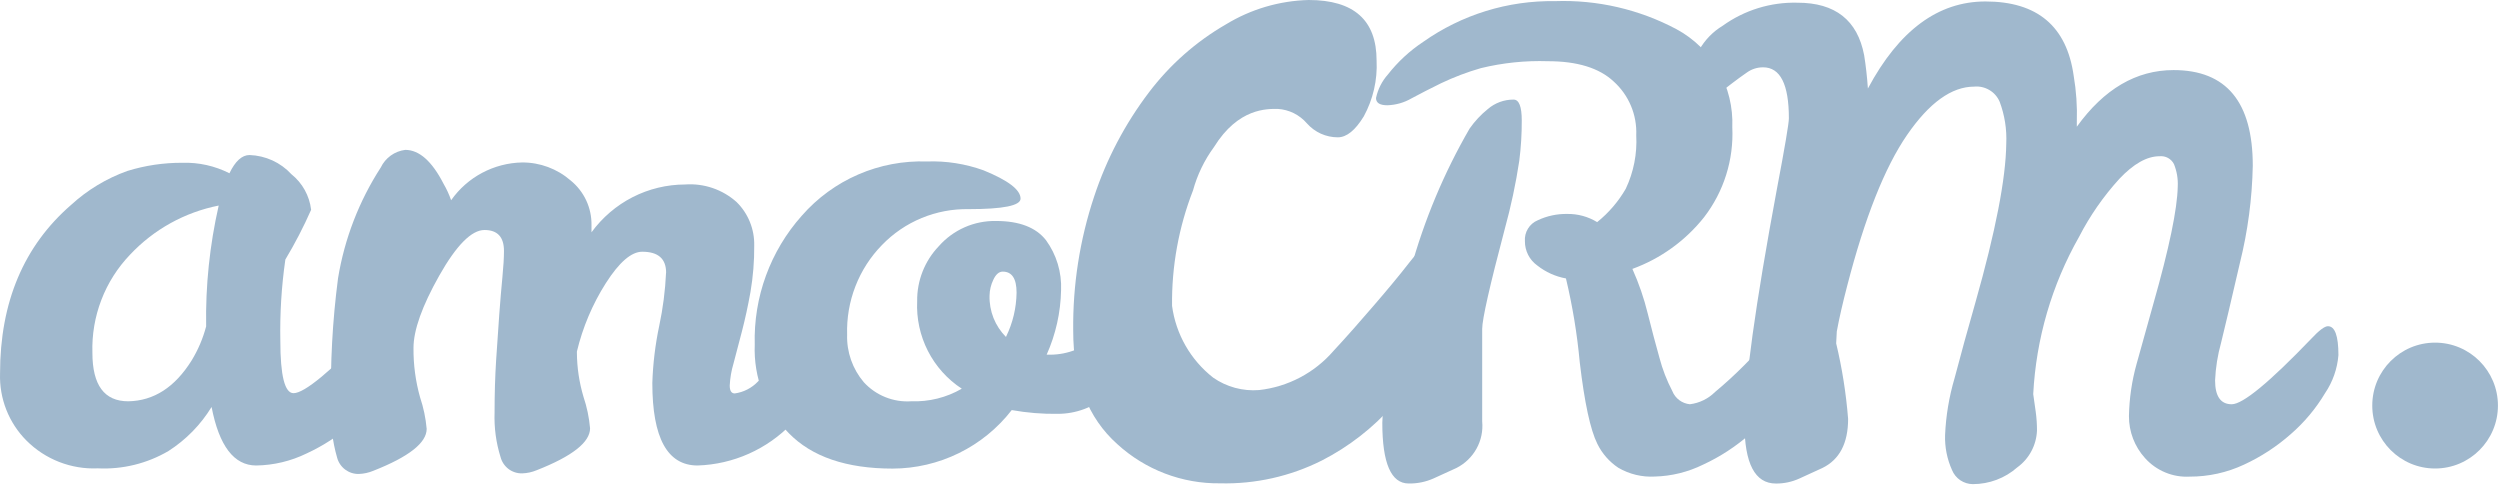
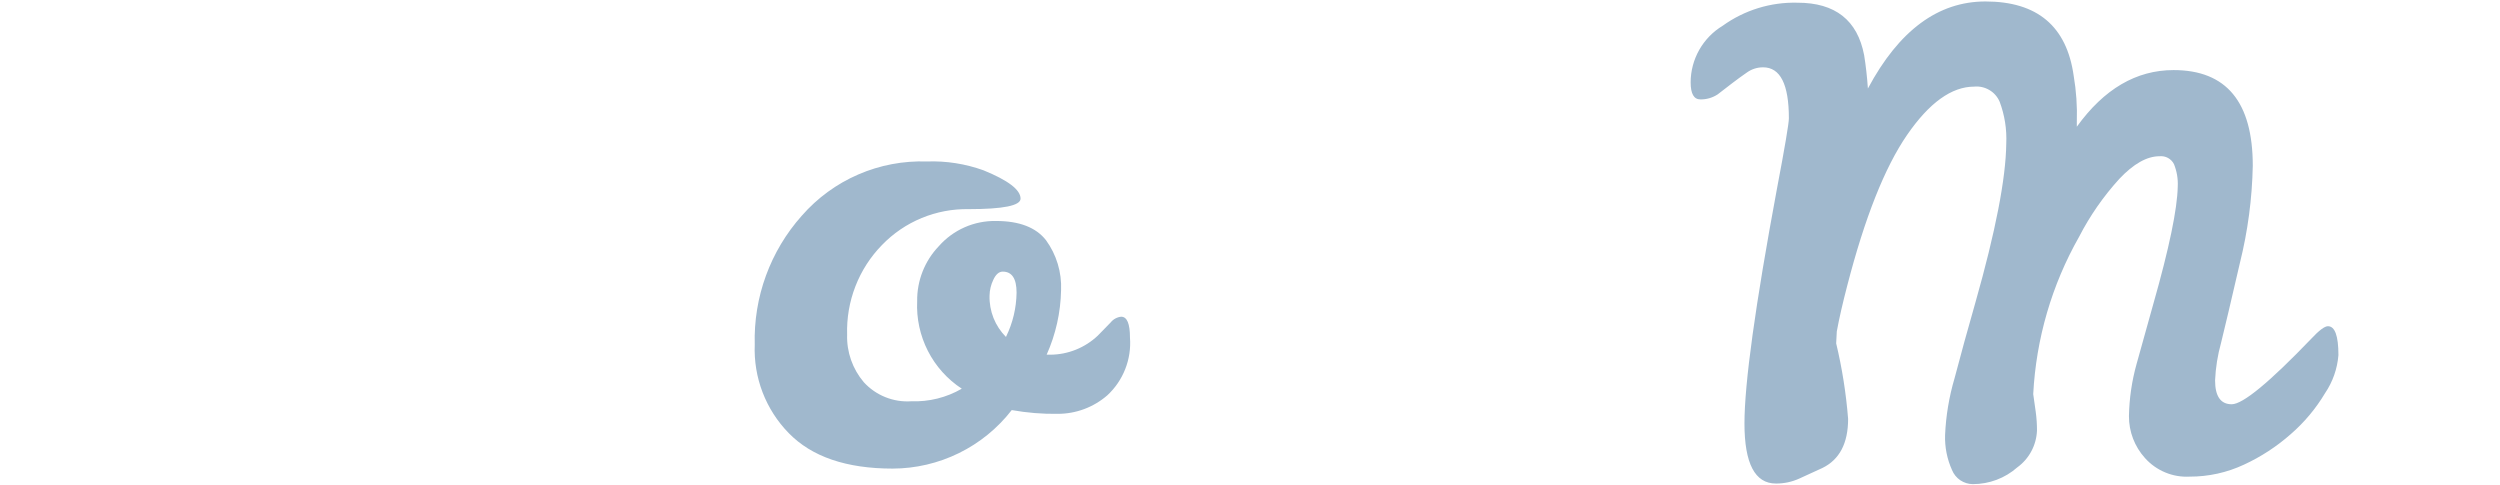
<svg xmlns="http://www.w3.org/2000/svg" viewBox="0 0 243.788 47.248" fill="none">
-   <path d="M37.934 30.683C38.668 30.683 39.038 31.622 39.038 33.504C38.956 34.842 38.529 36.136 37.792 37.259C36.896 38.756 35.77 40.103 34.451 41.248C33.081 42.457 31.544 43.46 29.886 44.225C28.358 44.969 26.685 45.367 24.983 45.393C22.819 45.393 21.367 43.491 20.633 39.686C19.573 41.419 18.134 42.887 16.426 43.982C14.341 45.203 11.946 45.791 9.533 45.671C8.248 45.728 6.967 45.513 5.771 45.048C4.572 44.58 3.487 43.871 2.579 42.96C1.728 42.106 1.061 41.087 0.618 39.964C0.175 38.838 -0.034 37.636 0.004 36.43C0.004 29.474 2.314 23.992 6.929 19.984C8.52 18.525 10.384 17.399 12.415 16.672C14.151 16.134 15.958 15.865 17.777 15.874C19.371 15.824 20.95 16.175 22.373 16.896C22.946 15.71 23.597 15.118 24.334 15.118C25.106 15.144 25.862 15.324 26.565 15.643C27.267 15.966 27.897 16.422 28.419 16.991C29.491 17.848 30.181 19.095 30.339 20.458C29.605 22.125 28.763 23.745 27.827 25.308C27.45 27.93 27.286 30.575 27.337 33.226C27.337 36.636 27.767 38.341 28.624 38.341C29.687 38.341 32.259 36.212 36.346 31.957C37.08 31.113 37.611 30.689 37.94 30.689L37.934 30.683ZM9.011 34.406C9.011 37.557 10.175 39.132 12.503 39.132C14.996 39.091 17.059 37.762 18.691 35.143C19.32 34.112 19.795 32.995 20.102 31.828C20.035 27.864 20.447 23.91 21.326 20.044C18.017 20.699 14.996 22.372 12.687 24.83C11.469 26.102 10.513 27.601 9.884 29.246C9.251 30.891 8.957 32.644 9.011 34.406Z" fill="#A0B8CD" />
-   <path d="M64.956 26.592C64.956 25.228 64.181 24.548 62.628 24.548C61.565 24.548 60.382 25.57 59.075 27.617C57.775 29.663 56.823 31.916 56.257 34.276V34.399C56.266 35.854 56.485 37.3 56.899 38.695C57.234 39.688 57.449 40.72 57.541 41.763C57.541 43.127 55.805 44.49 52.334 45.854C51.885 46.041 51.41 46.145 50.923 46.161C50.442 46.173 49.971 46.022 49.588 45.734C49.206 45.443 48.93 45.031 48.81 44.566C48.373 43.168 48.177 41.704 48.228 40.239C48.228 38.417 48.279 36.712 48.38 35.123C48.481 33.535 48.586 32.042 48.687 30.644C48.788 29.281 48.892 28.072 48.993 27.022C49.095 25.972 49.145 25.124 49.145 24.475C49.145 23.112 48.513 22.429 47.247 22.429C45.982 22.429 44.511 23.912 42.834 26.876C41.161 29.844 40.322 32.194 40.322 33.934C40.307 35.563 40.525 37.186 40.965 38.752C41.3 39.745 41.515 40.777 41.607 41.82C41.607 43.184 39.87 44.547 36.4 45.911C35.951 46.097 35.476 46.202 34.989 46.218C34.508 46.23 34.04 46.075 33.654 45.787C33.271 45.499 32.996 45.088 32.873 44.623C32.414 43.029 32.218 41.371 32.291 39.714C32.193 35.509 32.417 31.302 32.964 27.133C33.594 23.283 35.014 19.607 37.131 16.333C37.352 15.868 37.688 15.469 38.105 15.168C38.523 14.868 39.01 14.678 39.519 14.615C40.879 14.615 42.126 15.719 43.258 17.93C43.552 18.436 43.799 18.971 43.992 19.525C44.777 18.408 45.811 17.494 47.016 16.855C48.219 16.216 49.557 15.868 50.917 15.842C52.651 15.833 54.327 16.456 55.637 17.592C56.288 18.117 56.814 18.787 57.168 19.547C57.522 20.309 57.696 21.138 57.68 21.979V22.653C58.731 21.214 60.104 20.037 61.688 19.227C63.273 18.417 65.029 17.993 66.81 17.99C67.721 17.924 68.632 18.044 69.496 18.338C70.359 18.632 71.153 19.097 71.834 19.708C72.394 20.258 72.833 20.92 73.127 21.647C73.422 22.375 73.564 23.156 73.548 23.941C73.561 25.462 73.437 26.984 73.181 28.484C72.938 29.847 72.659 31.115 72.356 32.289C72.049 33.463 71.774 34.516 71.527 35.449C71.318 36.148 71.195 36.87 71.16 37.597C71.16 38.107 71.324 38.366 71.65 38.366C72.517 38.246 73.317 37.835 73.918 37.199C74.817 36.42 75.715 35.573 76.614 34.652L79.097 32.106C79.881 31.308 80.407 30.91 80.679 30.91C81.251 30.91 81.536 31.59 81.536 32.957C81.536 35.819 80.097 38.603 77.215 41.302C74.801 43.813 71.501 45.284 68.025 45.392C65.083 45.392 63.612 42.713 63.612 37.354C63.672 35.475 63.897 33.605 64.286 31.767C64.649 30.065 64.871 28.332 64.95 26.592H64.956Z" fill="#A0B8CD" />
  <path d="M98.66 39.989C97.284 41.76 95.525 43.196 93.513 44.183C91.501 45.173 89.289 45.689 87.05 45.695C82.536 45.695 79.157 44.541 76.908 42.228C75.797 41.093 74.934 39.742 74.364 38.261C73.795 36.778 73.536 35.196 73.599 33.608C73.469 28.98 75.114 24.478 78.195 21.027C79.711 19.296 81.59 17.923 83.7 17.012C85.81 16.098 88.094 15.668 90.39 15.747C92.266 15.677 94.139 15.972 95.904 16.607C98.315 17.588 99.52 18.509 99.52 19.369C99.52 20.052 97.834 20.394 94.465 20.394C92.89 20.366 91.33 20.66 89.875 21.261C88.42 21.862 87.104 22.757 86.009 23.89C84.883 25.041 84 26.411 83.418 27.914C82.833 29.416 82.558 31.023 82.608 32.633C82.555 34.326 83.137 35.981 84.231 37.268C84.813 37.907 85.531 38.404 86.332 38.726C87.132 39.049 87.996 39.188 88.856 39.131C90.583 39.194 92.292 38.771 93.788 37.904C92.383 36.983 91.245 35.715 90.482 34.218C89.72 32.722 89.359 31.052 89.438 29.375C89.41 27.376 90.169 25.446 91.551 24.004C92.247 23.213 93.108 22.586 94.07 22.162C95.031 21.739 96.075 21.53 97.129 21.549C99.394 21.549 101.02 22.172 102 23.422C103.028 24.836 103.544 26.553 103.471 28.299C103.43 30.47 102.949 32.611 102.064 34.588H102.431C104.151 34.576 105.803 33.912 107.056 32.725C107.546 32.235 107.966 31.805 108.311 31.438C108.435 31.283 108.59 31.153 108.767 31.058C108.941 30.963 109.134 30.903 109.333 30.884C109.906 30.884 110.19 31.567 110.19 32.931C110.269 33.971 110.111 35.019 109.728 35.99C109.346 36.961 108.751 37.837 107.985 38.546C106.644 39.713 104.93 40.355 103.155 40.355C101.649 40.378 100.143 40.254 98.66 39.989ZM98.109 32.829C98.764 31.491 99.112 30.024 99.131 28.534C99.131 27.17 98.682 26.487 97.783 26.487C97.416 26.487 97.11 26.753 96.863 27.284C96.632 27.762 96.505 28.287 96.496 28.818C96.474 29.568 96.607 30.315 96.882 31.011C97.16 31.706 97.578 32.339 98.106 32.867V32.826L98.109 32.829Z" fill="#A0B8CD" />
-   <path d="M237.459 45.686C240.844 45.686 243.587 42.937 243.587 39.549C243.587 36.161 240.844 33.412 237.459 33.412C234.074 33.412 231.332 36.158 231.332 39.549C231.332 42.94 234.074 45.686 237.459 45.686Z" fill="#A0B8CD" />
-   <path d="M174.253 31.805C174.934 31.805 175.275 32.745 175.275 34.627C175.174 35.956 174.731 37.237 173.988 38.341C173.092 39.84 171.966 41.185 170.647 42.33C169.277 43.538 167.74 44.541 166.082 45.307C164.611 46.031 163.004 46.43 161.362 46.471C160.119 46.541 158.882 46.24 157.81 45.614C156.933 45.032 156.228 44.225 155.766 43.282C155.086 41.919 154.514 39.271 154.051 35.336C153.798 32.58 153.346 29.844 152.704 27.152C151.685 26.968 150.73 26.535 149.917 25.896C149.541 25.627 149.23 25.273 149.019 24.858C148.807 24.444 148.699 23.985 148.702 23.523C148.671 23.093 148.772 22.663 149 22.296C149.224 21.929 149.56 21.641 149.958 21.477C150.86 21.053 151.843 20.844 152.837 20.863C153.862 20.847 154.871 21.125 155.747 21.66C156.87 20.758 157.816 19.654 158.537 18.408C159.306 16.782 159.657 14.988 159.559 13.191C159.6 12.208 159.426 11.227 159.043 10.319C158.661 9.411 158.085 8.601 157.354 7.943C155.943 6.627 153.808 5.969 150.942 5.969C148.747 5.897 146.551 6.124 144.416 6.643C143.081 7.026 141.781 7.519 140.525 8.117C139.443 8.649 138.484 9.139 137.646 9.591C136.928 10.009 136.118 10.24 135.286 10.265C134.552 10.265 134.182 10.031 134.182 9.56C134.362 8.703 134.764 7.909 135.346 7.257C136.314 6.023 137.472 4.951 138.778 4.087C142.54 1.43 147.045 0.038 151.647 0.111C155.76 -0.032 159.837 0.911 163.472 2.841C165.187 3.764 166.607 5.15 167.572 6.842C168.537 8.535 169.005 10.468 168.926 12.413C169.078 15.574 168.101 18.686 166.168 21.189C164.349 23.479 161.929 25.222 159.183 26.222C159.812 27.626 160.318 29.085 160.682 30.581C161.071 32.134 161.448 33.567 161.818 34.877C162.112 36.006 162.536 37.098 163.074 38.129C163.213 38.483 163.447 38.79 163.751 39.018C164.054 39.246 164.415 39.385 164.791 39.42C165.718 39.306 166.582 38.885 167.243 38.224C168.205 37.427 169.154 36.557 170.094 35.614C171.033 34.674 171.871 33.804 172.605 33.007C173.38 32.21 173.934 31.812 174.26 31.812L174.253 31.805ZM147.598 9.712C148.13 9.712 148.395 10.395 148.395 11.758C148.399 13.071 148.319 14.384 148.152 15.687C147.813 17.924 147.342 20.135 146.741 22.315C145.27 27.879 144.536 31.131 144.536 32.071V41.093C144.624 42.017 144.432 42.944 143.982 43.753C143.533 44.563 142.85 45.218 142.024 45.636L139.788 46.657C139.025 46.996 138.199 47.164 137.368 47.148C135.653 47.148 134.796 45.174 134.796 41.226C134.998 36.139 135.925 31.106 137.554 26.282C138.877 21.47 140.812 16.852 143.312 12.533C143.812 11.819 144.409 11.18 145.089 10.632C145.789 10.031 146.681 9.705 147.601 9.712H147.598Z" fill="#A0B8CD" />
  <path d="M227.01 31.81C227.69 31.81 228.032 32.752 228.032 34.631C227.924 35.963 227.475 37.241 226.725 38.345C225.83 39.845 224.704 41.189 223.385 42.334C222.015 43.543 220.478 44.546 218.82 45.311C217.162 46.086 215.349 46.485 213.521 46.478C212.708 46.523 211.892 46.383 211.139 46.067C210.386 45.754 209.712 45.276 209.168 44.666C208.153 43.546 207.596 42.087 207.605 40.576C207.637 38.864 207.884 37.162 208.343 35.514C208.861 33.66 209.402 31.708 209.975 29.661C211.528 24.208 212.322 20.383 212.363 18.185C212.401 17.441 212.275 16.698 211.996 16.005C211.866 15.749 211.664 15.54 211.411 15.401C211.161 15.265 210.873 15.208 210.585 15.236C209.361 15.236 208.052 15.973 206.666 17.444C205.116 19.146 203.797 21.044 202.743 23.091C200.079 27.786 198.549 33.04 198.27 38.434L198.514 40.152C198.596 40.762 198.64 41.376 198.637 41.993C198.606 42.698 198.419 43.388 198.083 44.011C197.751 44.631 197.28 45.169 196.707 45.583C195.515 46.633 193.977 47.209 192.389 47.209C191.95 47.209 191.522 47.076 191.159 46.833C190.795 46.586 190.513 46.238 190.349 45.83C189.868 44.761 189.637 43.597 189.675 42.423C189.757 40.55 190.064 38.696 190.595 36.899C191.209 34.568 191.889 32.091 192.639 29.475C194.6 22.56 195.6 17.406 195.641 14.009C195.705 12.617 195.486 11.225 194.996 9.918C194.79 9.441 194.442 9.042 193.996 8.78C193.55 8.514 193.031 8.397 192.516 8.447C190.311 8.447 188.125 10.023 185.958 13.174C183.794 16.324 181.852 21.212 180.137 27.843C179.688 29.56 179.346 31.054 179.115 32.322L179.055 33.486C179.634 35.906 180.023 38.37 180.219 40.851C180.219 43.223 179.381 44.821 177.708 45.637L175.471 46.662C174.75 46.991 173.965 47.159 173.175 47.152C171.134 47.152 170.112 45.2 170.112 41.29C170.112 37.38 171.169 29.756 173.279 18.409C174.057 14.319 174.443 12.025 174.443 11.535C174.443 8.22 173.605 6.565 171.931 6.565C171.371 6.562 170.827 6.733 170.369 7.056C169.897 7.381 169.429 7.723 168.958 8.081C168.489 8.435 168.002 8.811 167.499 9.204C166.999 9.533 166.411 9.703 165.813 9.694C165.181 9.694 164.864 9.14 164.864 8.036C164.864 6.923 165.155 5.831 165.702 4.863C166.25 3.895 167.037 3.085 167.986 2.513C170.109 0.985 172.675 0.194 175.288 0.264C178.964 0.264 181.13 1.969 181.782 5.379C181.947 6.401 182.07 7.486 182.149 8.631C185.173 2.972 188.992 0.143 193.607 0.143C198.665 0.143 201.535 2.557 202.215 7.385C202.468 8.865 202.569 10.365 202.522 11.867V12.357C205.176 8.675 208.32 6.834 211.958 6.834C217.105 6.834 219.68 9.944 219.68 16.163C219.617 19.361 219.196 22.541 218.424 25.644C217.586 29.266 216.976 31.863 216.586 33.439C216.254 34.631 216.058 35.856 216.004 37.089C216.004 38.642 216.545 39.421 217.627 39.421C218.709 39.421 221.294 37.292 225.378 33.037C226.14 32.218 226.687 31.81 227.013 31.81H227.01Z" fill="#A0B8CD" />
-   <path d="M139.734 23.656C140.756 23.656 141.287 24.678 141.287 26.611C141.233 28.8 140.768 30.957 139.917 32.973C138.937 35.371 137.554 37.585 135.833 39.521C133.881 41.732 131.534 43.557 128.909 44.902C125.827 46.452 122.417 47.217 118.972 47.132C115.268 47.177 111.687 45.81 108.953 43.308C106.087 40.752 104.654 37.066 104.654 32.251C104.604 27.804 105.293 23.378 106.698 19.158C107.906 15.507 109.706 12.084 112.028 9.022C114.069 6.324 116.625 4.062 119.554 2.373C121.987 0.892 124.764 0.073 127.611 0C132.031 0 134.239 1.971 134.239 5.912C134.331 7.804 133.897 9.683 132.992 11.344C132.16 12.708 131.316 13.391 130.458 13.391C129.889 13.391 129.326 13.271 128.807 13.037C128.288 12.802 127.823 12.458 127.447 12.034C127.089 11.619 126.653 11.281 126.166 11.037C125.675 10.794 125.144 10.654 124.6 10.62C123.578 10.62 120.759 10.506 118.38 14.343C117.447 15.615 116.755 17.048 116.337 18.569C114.942 22.154 114.249 25.972 114.293 29.822C114.663 32.593 116.106 35.108 118.308 36.829C119.614 37.737 121.196 38.164 122.781 38.037C125.596 37.724 128.19 36.357 130.041 34.213C131.43 32.72 132.657 31.309 133.973 29.784C135.289 28.259 136.456 26.858 137.456 25.57C138.456 24.283 139.212 23.669 139.734 23.669V23.656Z" fill="#A0B8CD" />
</svg>